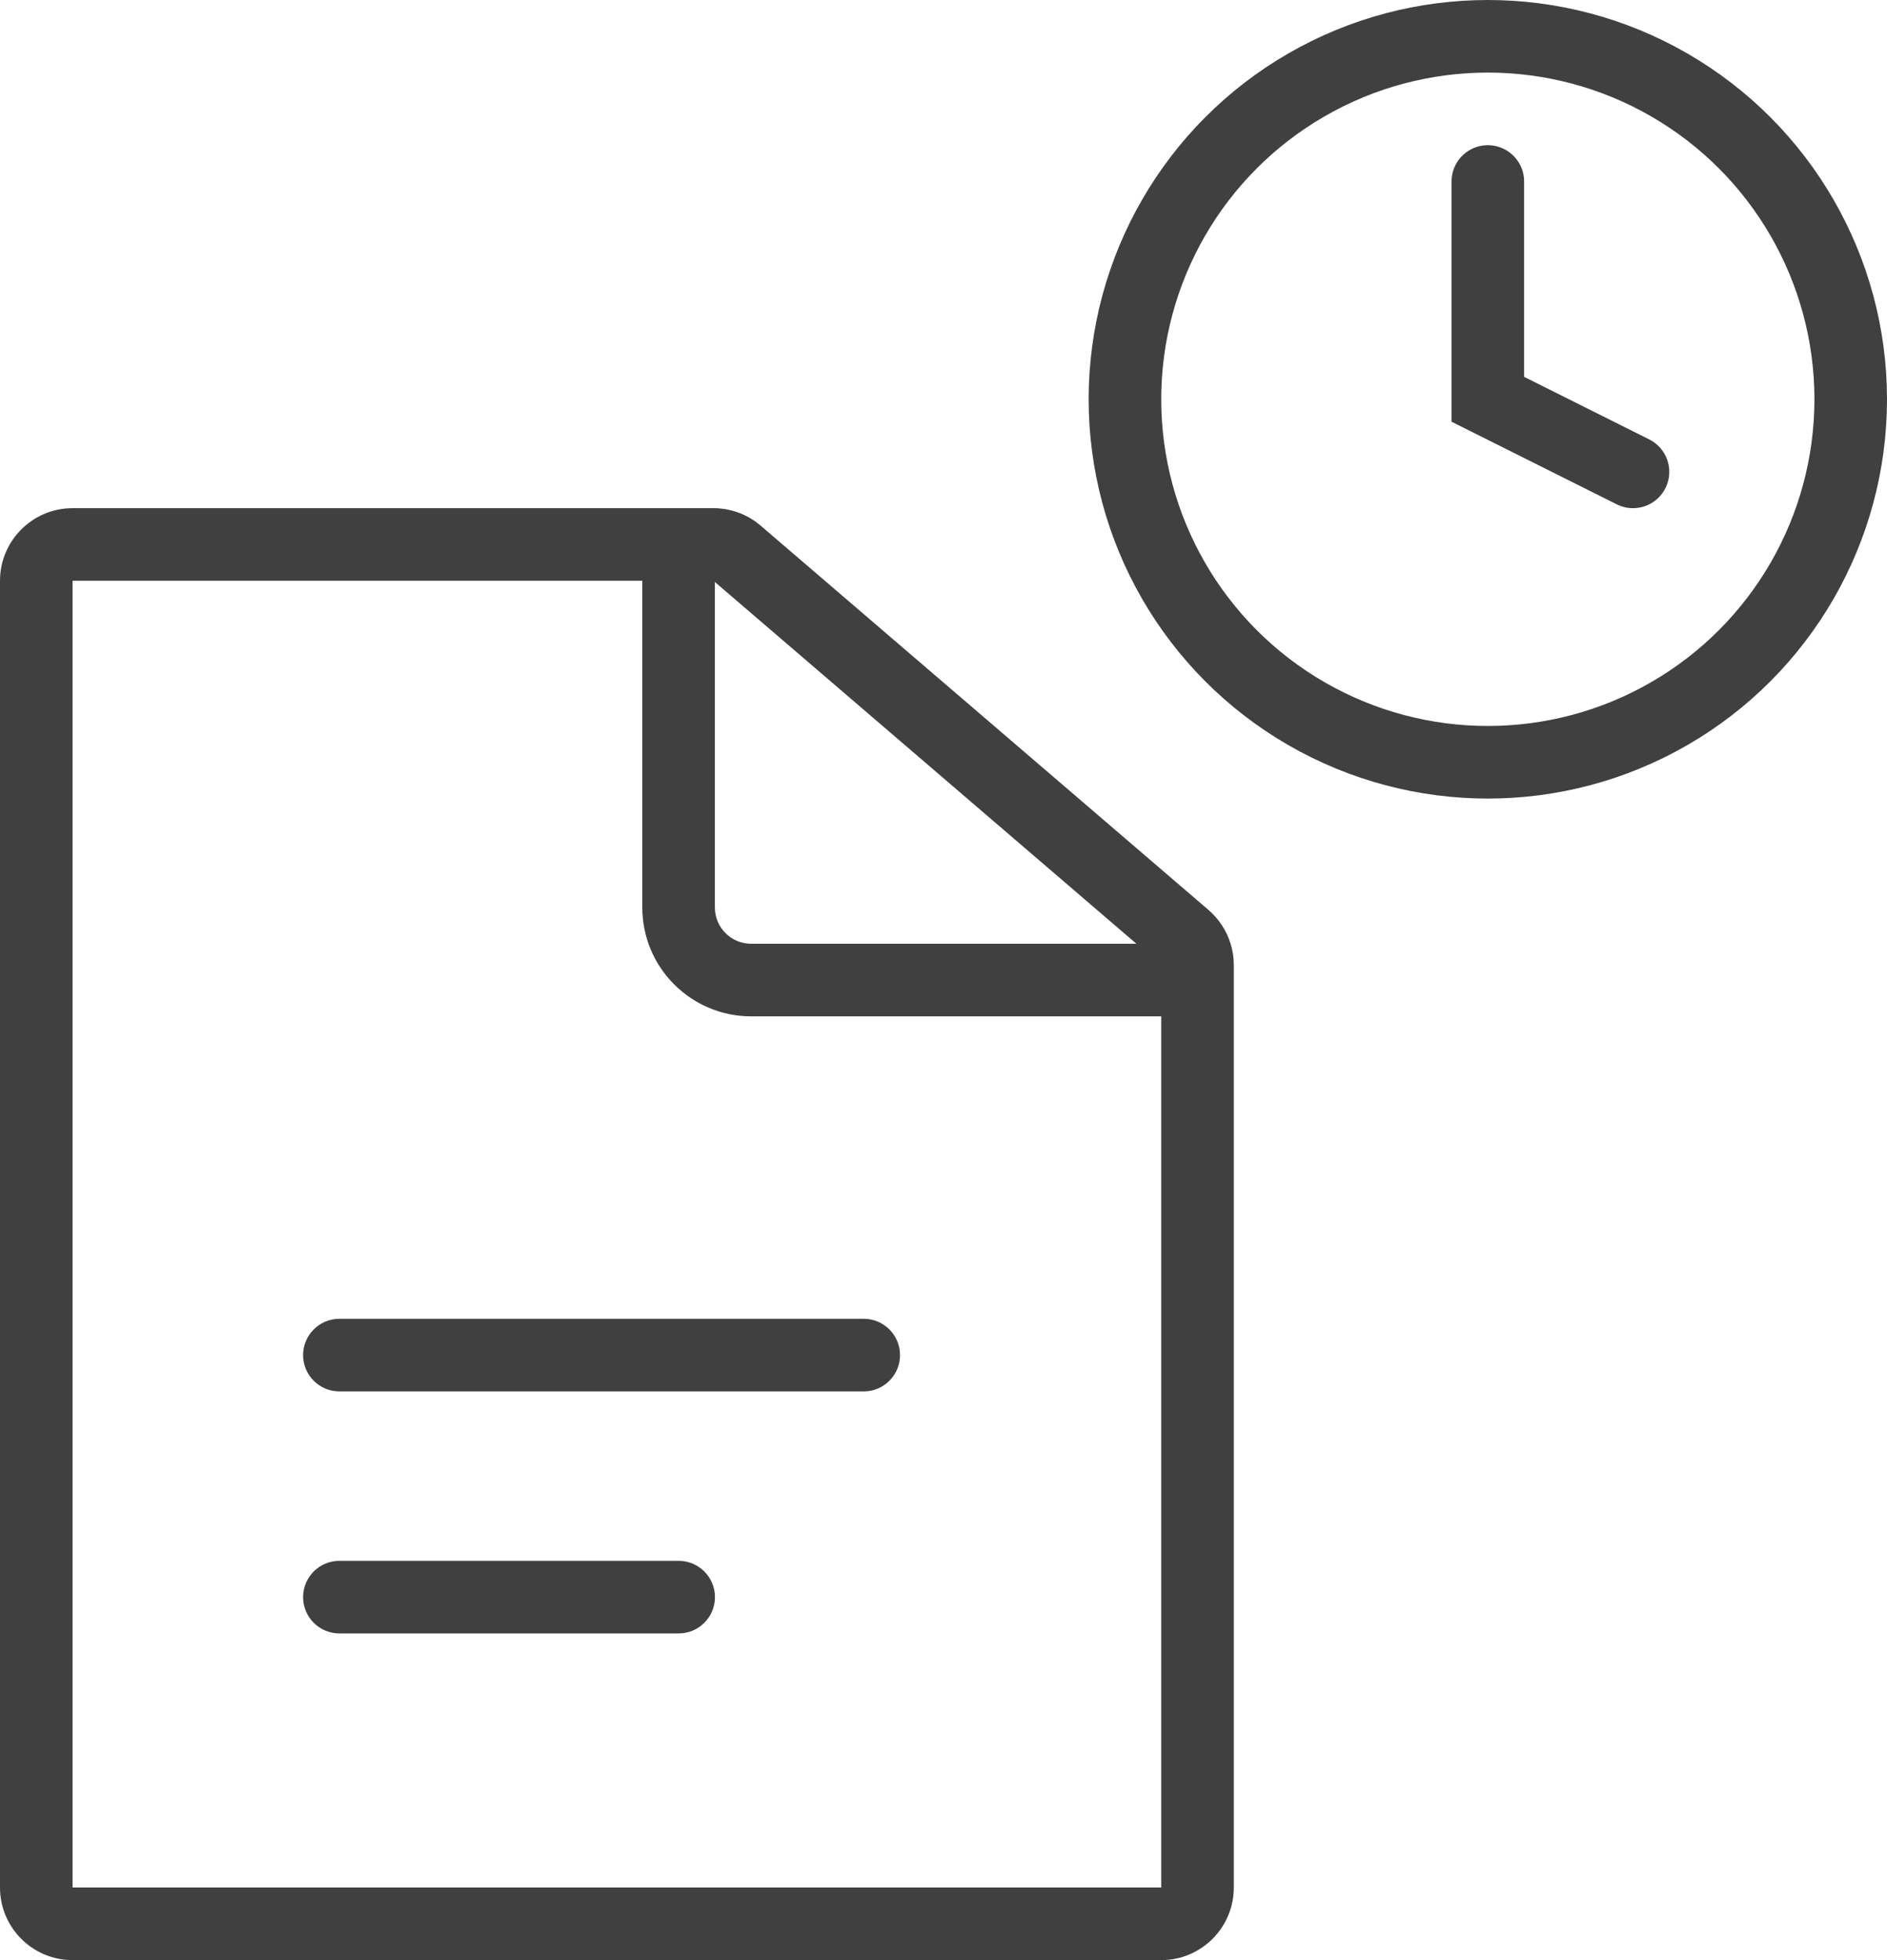
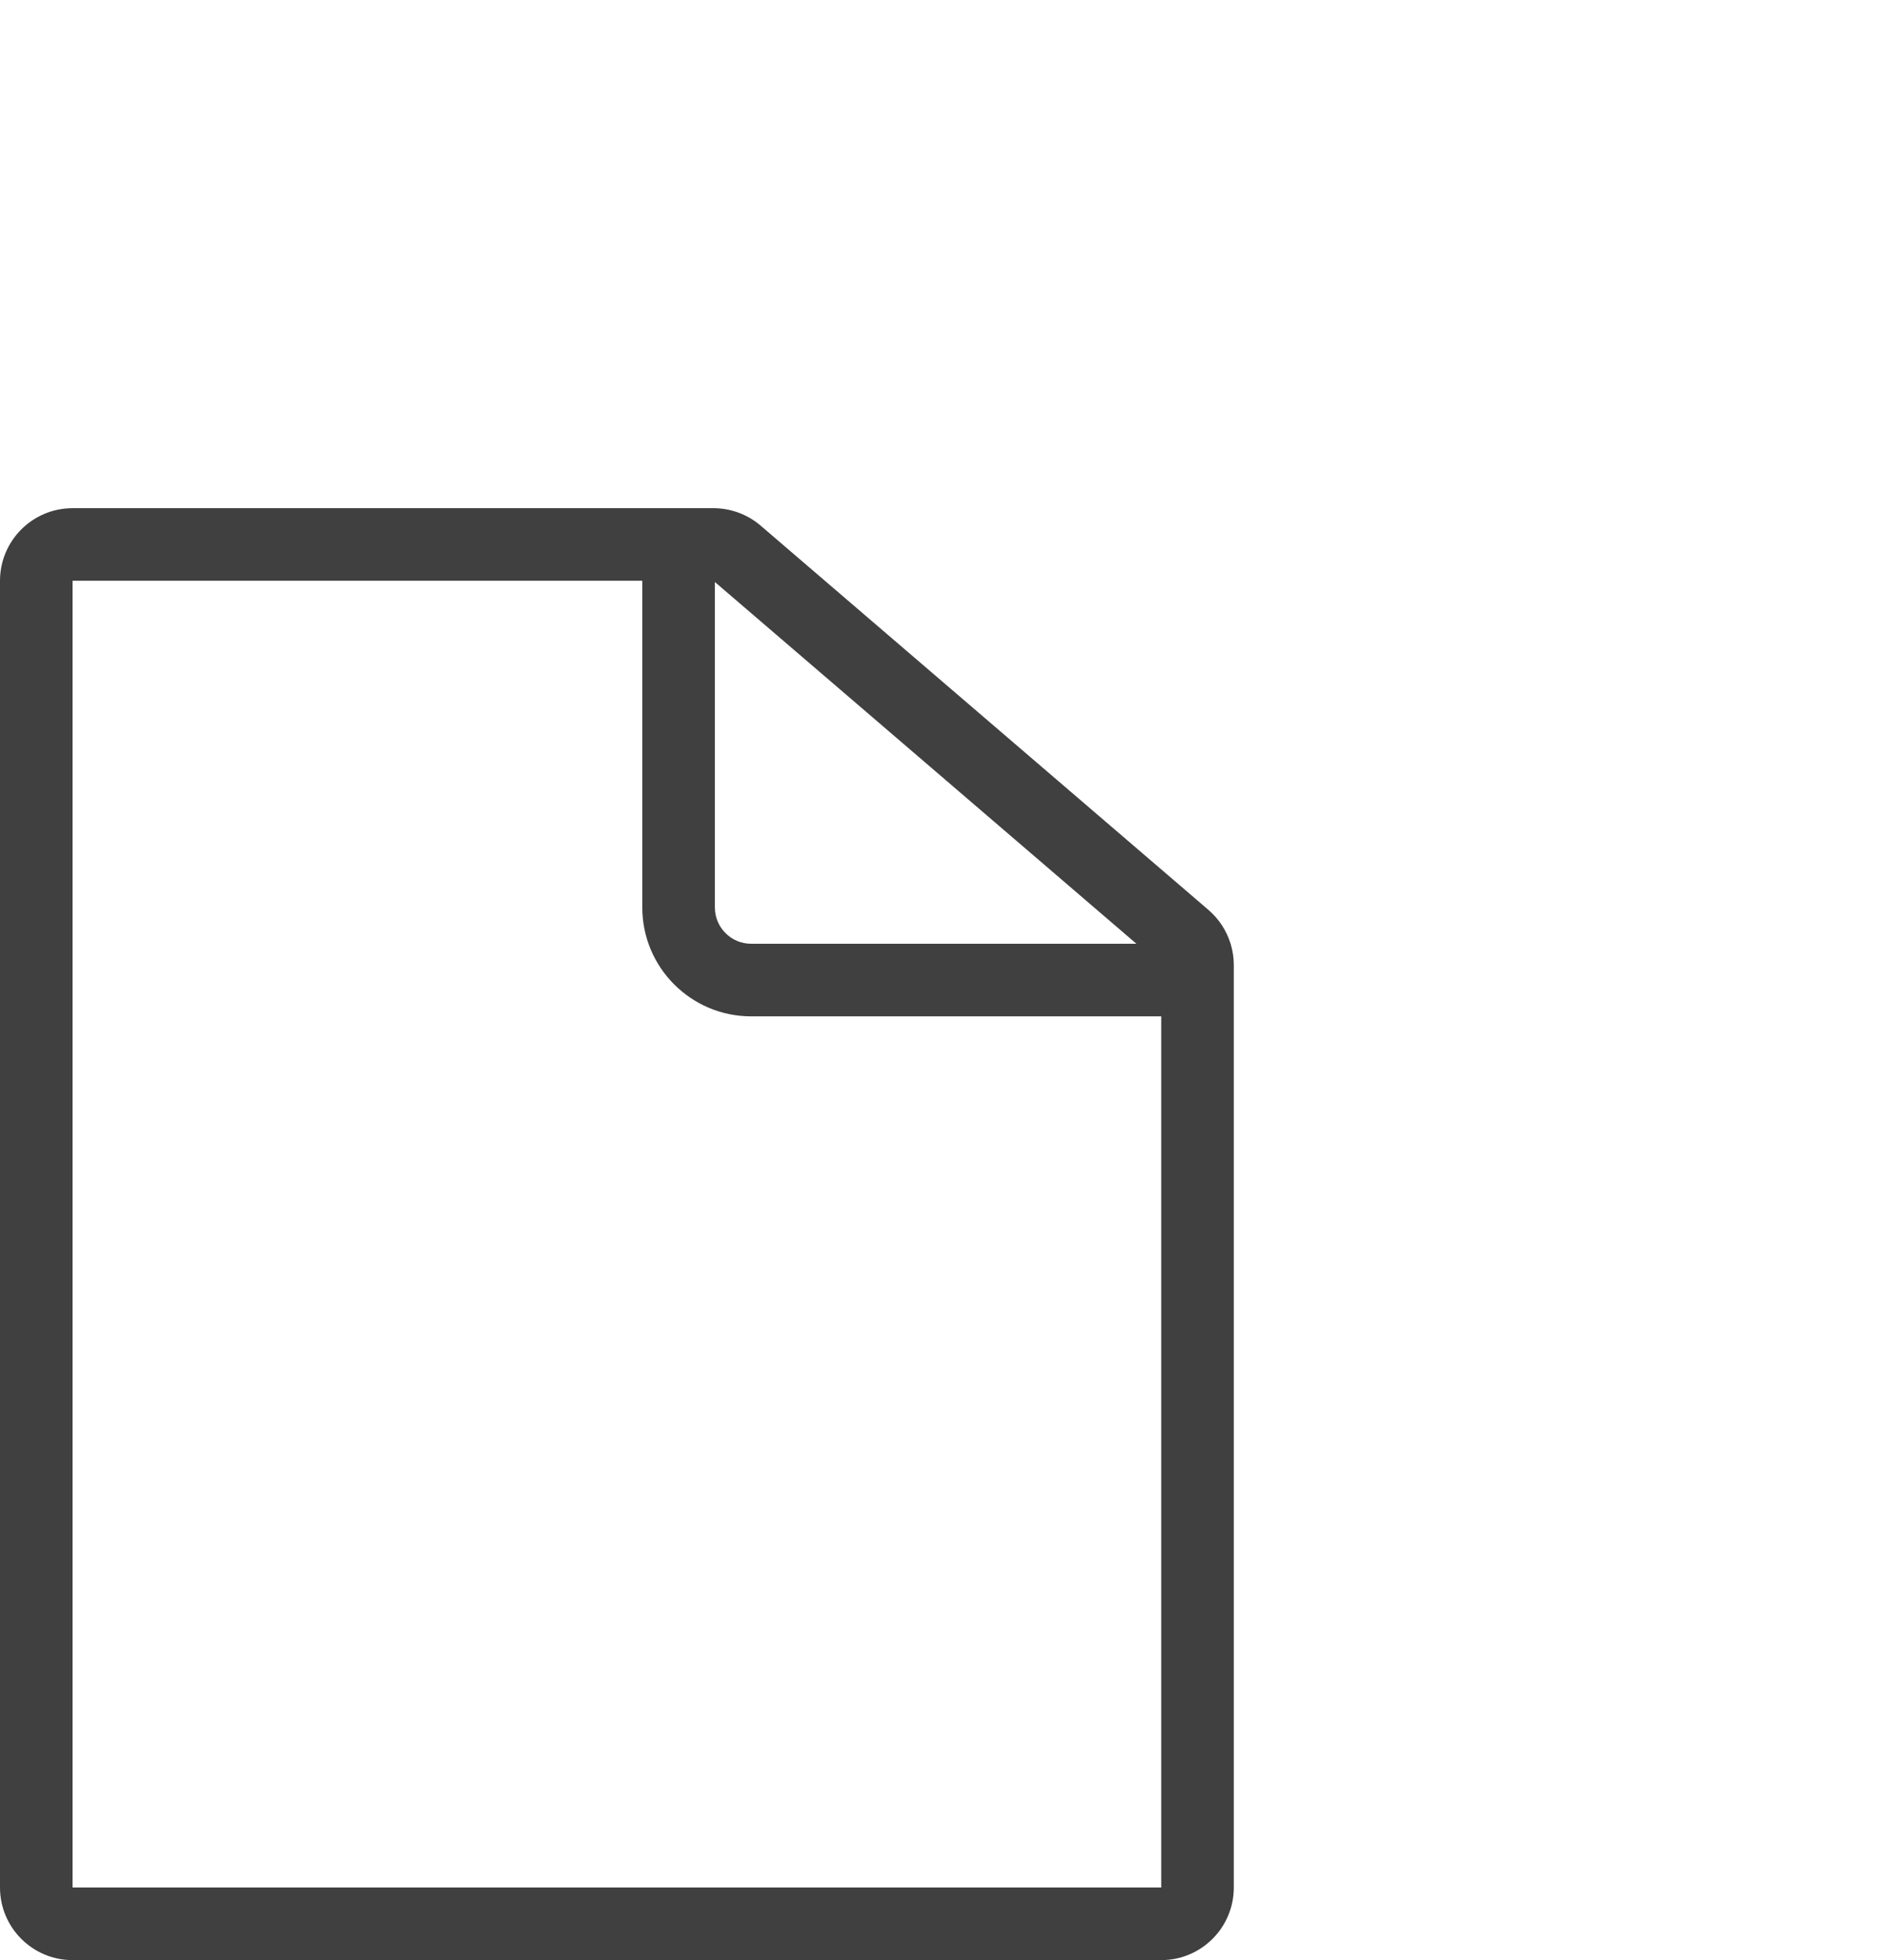
<svg xmlns="http://www.w3.org/2000/svg" width="26" height="27" viewBox="0 0 26 27" fill="none">
-   <path d="M22.5 6.5L20.5 5.5V2.5" stroke="#404040" stroke-linecap="round" />
-   <circle cx="20.5" cy="5.5" r="5" stroke="#404040" />
  <path fill-rule="evenodd" clip-rule="evenodd" d="M9.85 7C9.843 7 9.837 7 9.83 7H1C0.448 7 0 7.448 0 8V26C0 26.552 0.448 27 1 27H16C16.552 27 17 26.552 17 26V13.293C17 13.193 16.985 13.094 16.956 13C16.901 12.821 16.796 12.659 16.651 12.534L10.481 7.241C10.305 7.09 10.082 7.005 9.85 7ZM15.658 13L9.85 8.017V12.5C9.85 12.776 10.074 13 10.35 13H15.658ZM8.85 8H1L1 26H16V14H10.35C9.522 14 8.85 13.328 8.85 12.5V8Z" fill="#404040" />
-   <path fill-rule="evenodd" clip-rule="evenodd" d="M4.176 18.666C4.176 18.39 4.4 18.166 4.676 18.166H11.901C12.177 18.166 12.401 18.39 12.401 18.666C12.401 18.943 12.177 19.166 11.901 19.166H4.676C4.4 19.166 4.176 18.943 4.176 18.666ZM4.176 22C4.176 21.724 4.4 21.5 4.676 21.5H9.351C9.627 21.5 9.851 21.724 9.851 22C9.851 22.276 9.627 22.5 9.351 22.5H4.676C4.4 22.5 4.176 22.276 4.176 22Z" fill="#404040" />
</svg>